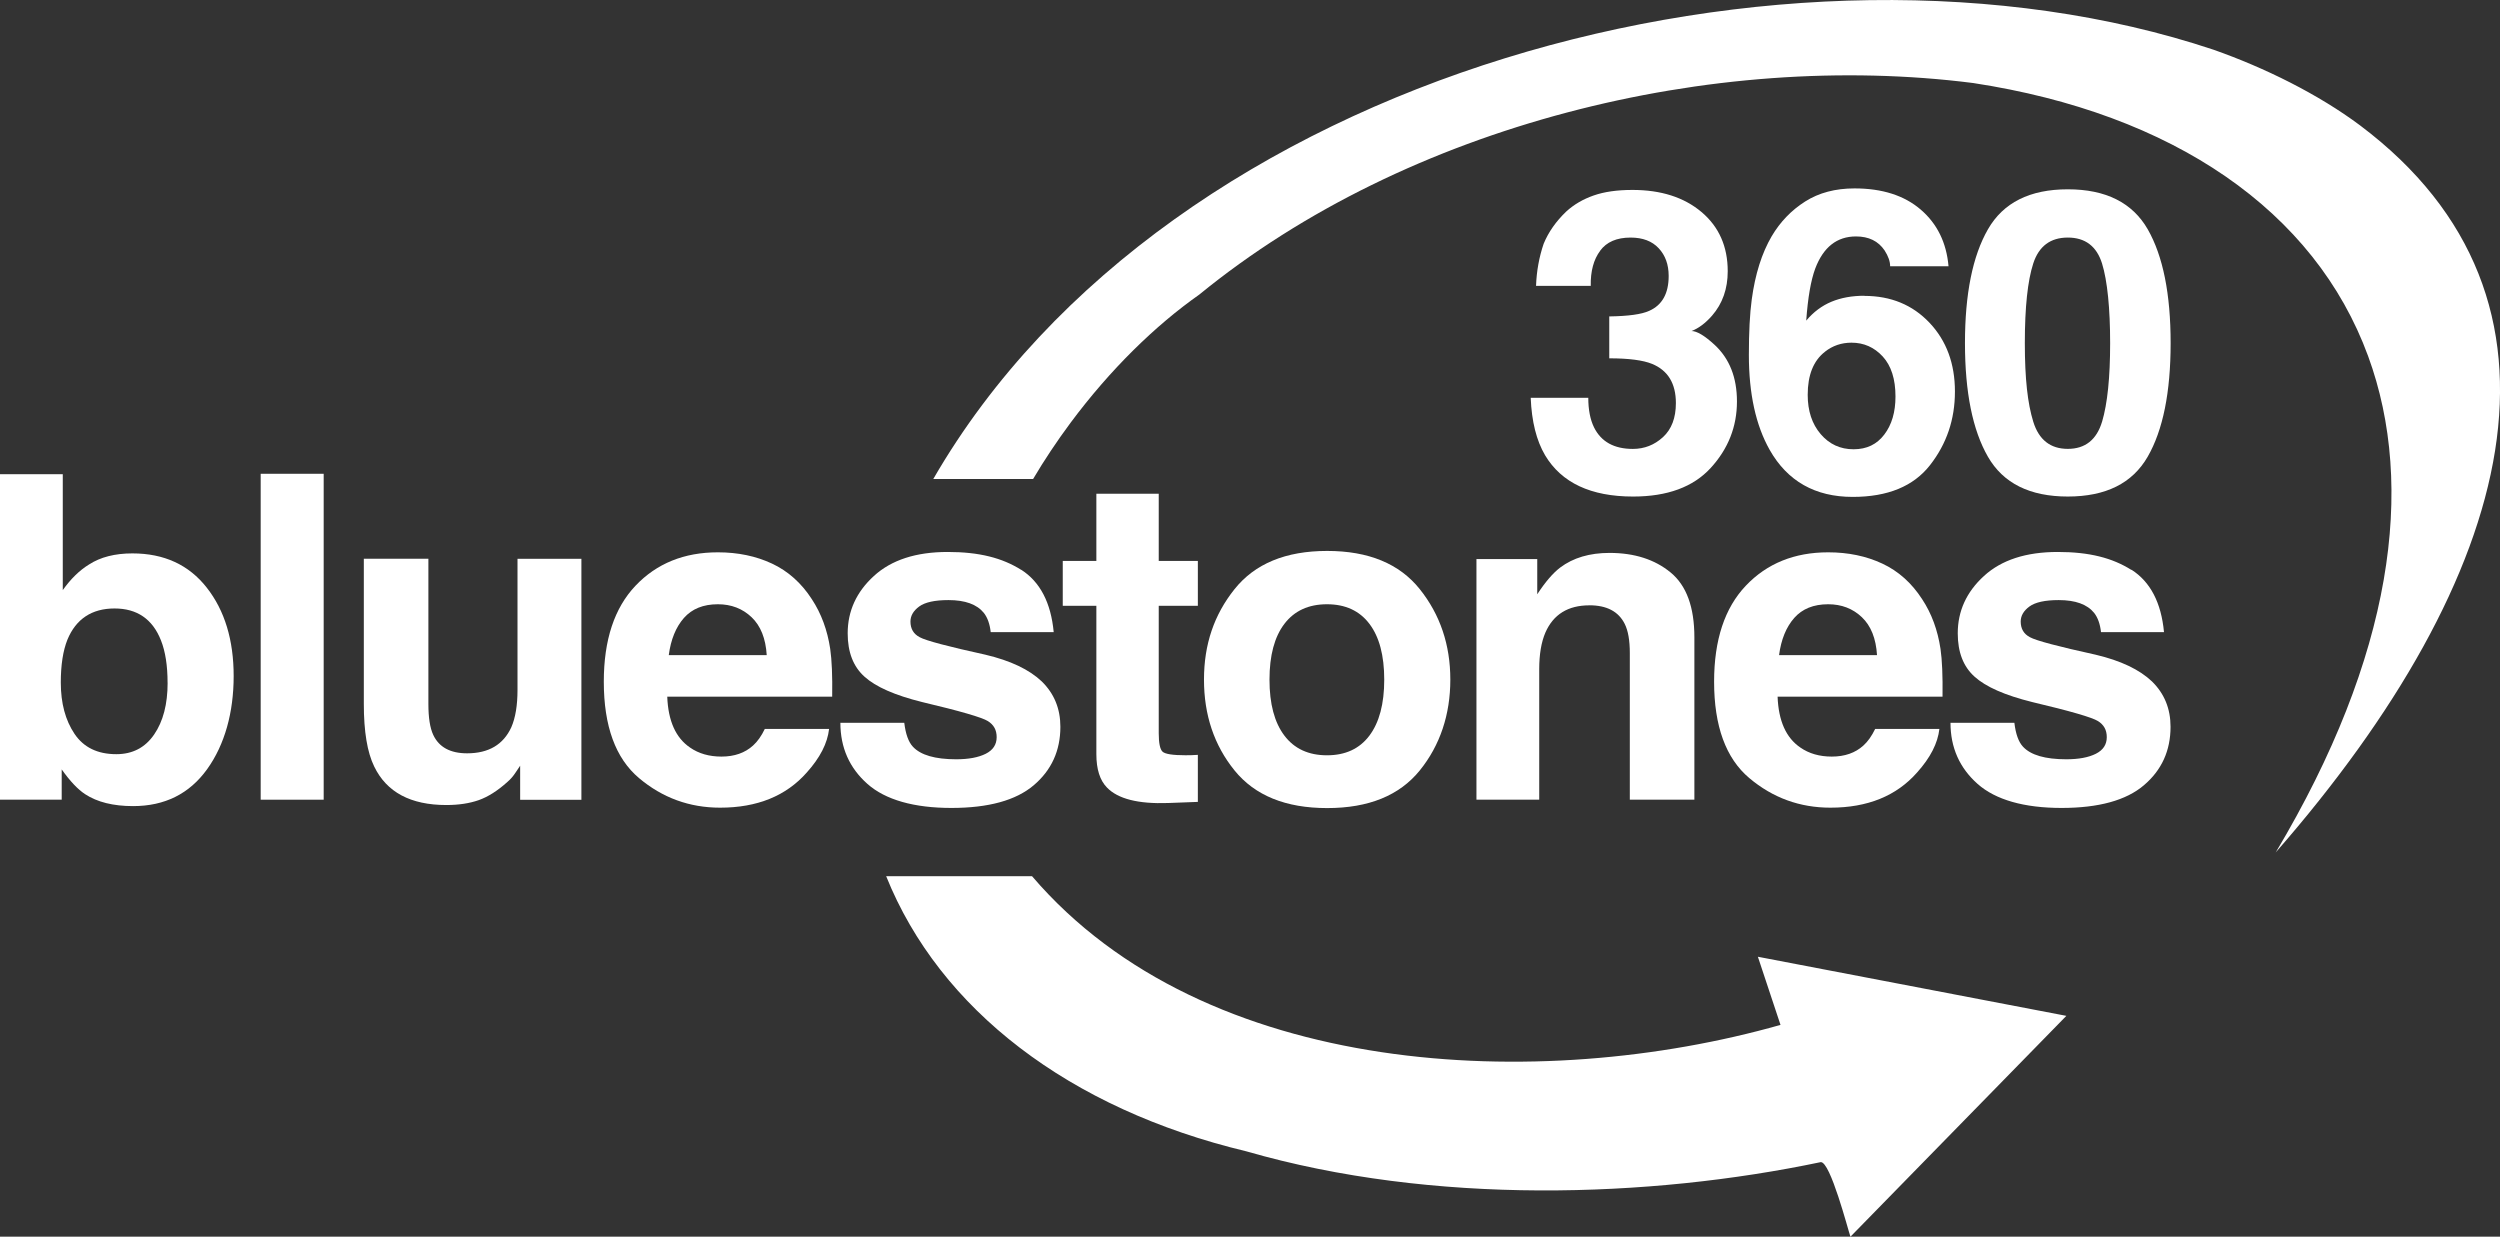
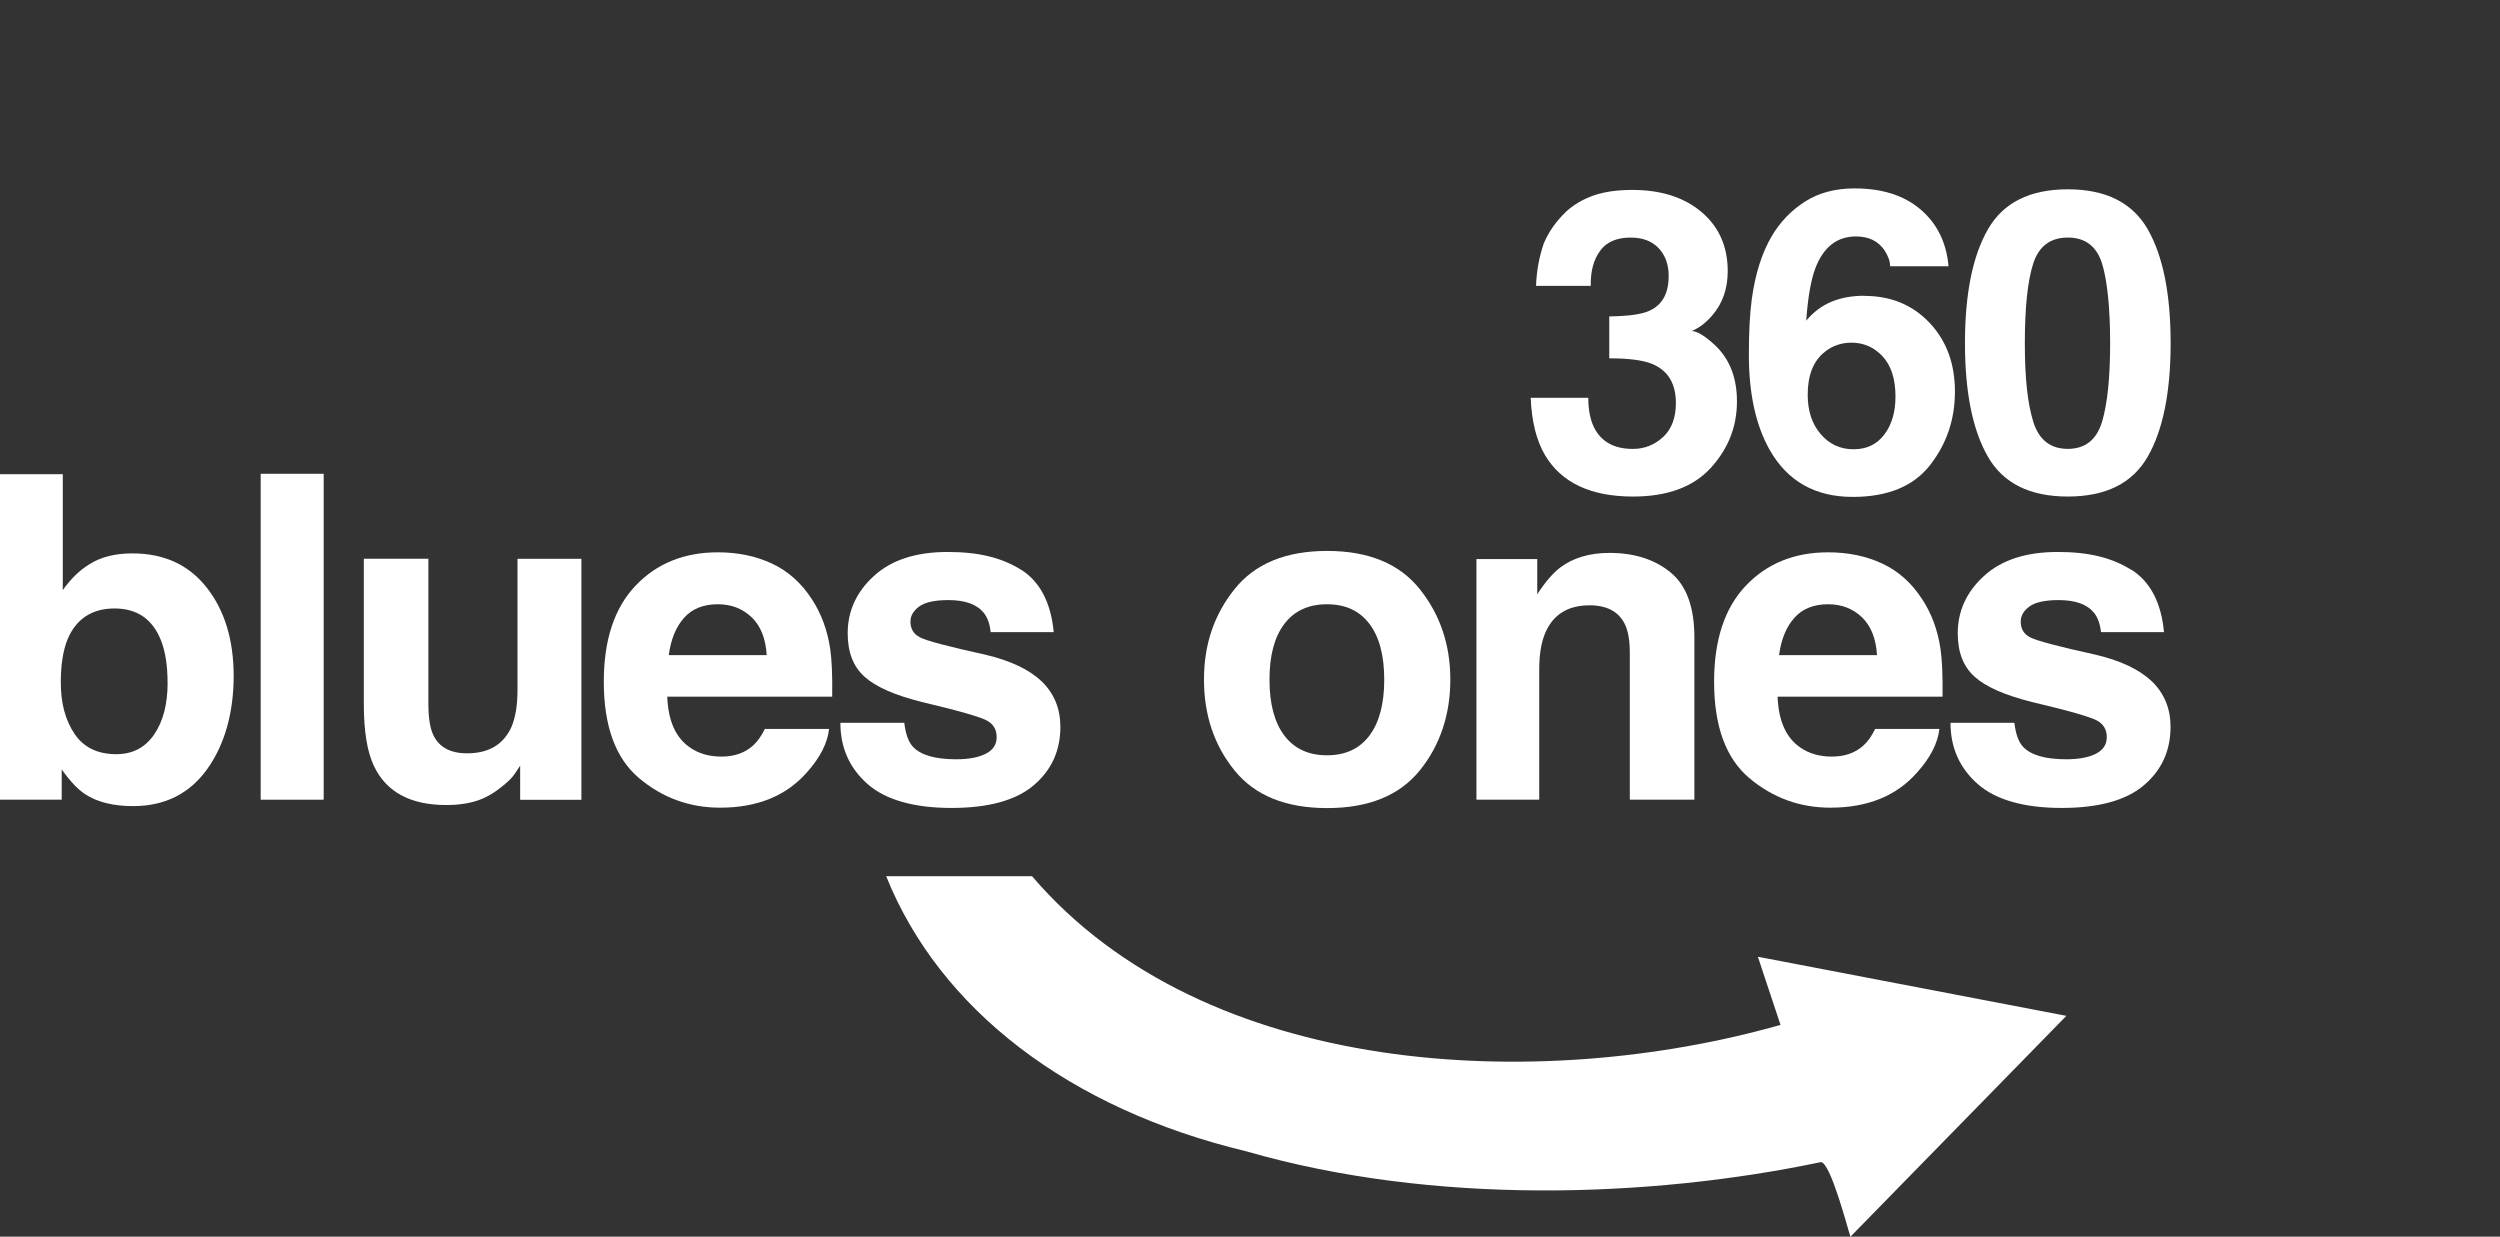
<svg xmlns="http://www.w3.org/2000/svg" id="Layer_2" data-name="Layer 2" viewBox="0 0 557.96 276.01">
  <rect x="0" y="0" width="557.96" height="276.01" fill="#333333" stroke="none" />
  <defs>
    <style>      .cls-1 {        fill: #fff;      }    </style>
  </defs>
  <g id="Layer_1-2" data-name="Layer 1">
    <g>
      <g>
        <path class="cls-1" d="M29.71,179.91c-4.44,0-8.01-.89-10.71-2.66-1.61-1.05-3.36-2.9-5.23-5.53v6.76H0v-72.64h14.01v25.86c1.78-2.5,3.73-4.41,5.87-5.72,2.53-1.64,5.76-2.47,9.67-2.47,7.07,0,12.61,2.55,16.6,7.65,4,5.1,6,11.68,6,19.74s-1.97,15.28-5.92,20.77c-3.95,5.49-9.46,8.24-16.53,8.24ZM37.4,152.38c0-3.81-.49-6.98-1.48-9.47-1.87-4.74-5.33-7.11-10.36-7.11s-8.6,2.32-10.51,6.96c-.99,2.47-1.48,5.66-1.48,9.57,0,4.61,1.02,8.42,3.06,11.45,2.04,3.03,5.15,4.54,9.33,4.54,3.62,0,6.43-1.46,8.44-4.39,2.01-2.93,3.01-6.78,3.01-11.55Z" />
        <path class="cls-1" d="M58.18,105.74h14.06v72.74h-14.06v-72.74Z" />
        <path class="cls-1" d="M116.1,170.88c-.13.17-.46.66-.99,1.48-.53.82-1.15,1.55-1.88,2.17-2.2,1.98-4.33,3.32-6.39,4.05-2.06.72-4.47,1.09-7.23,1.09-7.96,0-13.32-2.86-16.09-8.59-1.55-3.16-2.32-7.81-2.32-13.96v-32.42h14.41v32.42c0,3.06.36,5.36,1.09,6.91,1.28,2.73,3.8,4.1,7.55,4.1,4.8,0,8.09-1.94,9.87-5.82.92-2.11,1.38-4.89,1.38-8.34v-29.26h14.26v53.79h-13.67v-7.6Z" />
        <path class="cls-1" d="M185.04,162.69c-.36,3.19-2.02,6.43-4.98,9.72-4.61,5.23-11.05,7.85-19.34,7.85-6.84,0-12.88-2.2-18.11-6.61-5.23-4.41-7.85-11.58-7.85-21.51,0-9.31,2.36-16.45,7.08-21.42,4.72-4.97,10.85-7.45,18.38-7.45,4.47,0,8.5.84,12.09,2.52,3.58,1.68,6.55,4.33,8.88,7.94,2.1,3.19,3.47,6.89,4.1,11.1.36,2.47.51,6.02.44,10.66h-36.81c.2,5.4,1.89,9.18,5.08,11.35,1.94,1.35,4.28,2.02,7.01,2.02,2.89,0,5.25-.82,7.06-2.47.99-.89,1.86-2.12,2.62-3.7h14.36ZM171.12,146.21c-.23-3.72-1.36-6.54-3.38-8.46-2.02-1.92-4.53-2.89-7.52-2.89-3.26,0-5.78,1.02-7.58,3.06-1.79,2.04-2.92,4.8-3.38,8.29h21.86Z" />
        <path class="cls-1" d="M227.92,127.16c4.21,2.7,6.63,7.34,7.25,13.92h-14.06c-.2-1.81-.71-3.24-1.53-4.29-1.55-1.91-4.18-2.86-7.89-2.86-3.06,0-5.24.48-6.54,1.43-1.3.96-1.95,2.07-1.95,3.36,0,1.61.69,2.78,2.07,3.5,1.38.76,6.27,2.06,14.66,3.9,5.59,1.32,9.79,3.31,12.58,5.97,2.76,2.7,4.15,6.07,4.15,10.12,0,5.33-1.98,9.68-5.95,13.05-3.97,3.37-10.09,5.06-18.38,5.06s-14.7-1.79-18.73-5.36c-4.03-3.57-6.04-8.12-6.04-13.64h14.26c.3,2.5.94,4.28,1.92,5.33,1.74,1.88,4.97,2.81,9.67,2.81,2.76,0,4.96-.41,6.59-1.23,1.63-.82,2.44-2.06,2.44-3.7s-.66-2.78-1.97-3.6c-1.32-.82-6.2-2.24-14.65-4.24-6.09-1.51-10.38-3.4-12.88-5.67-2.5-2.24-3.75-5.46-3.75-9.67,0-4.97,1.95-9.24,5.85-12.8,3.9-3.57,9.38-5.36,16.46-5.36s12.19,1.33,16.43,4Z" />
-         <path class="cls-1" d="M267.34,168.46v10.51l-6.66.25c-6.65.23-11.18-.92-13.62-3.45-1.58-1.61-2.37-4.09-2.37-7.45v-33.11h-7.5v-10.02h7.5v-15h13.92v15h8.73v10.02h-8.73v28.42c0,2.2.28,3.58.84,4.12.56.54,2.27.81,5.13.81.43,0,.88,0,1.36-.02.48-.02.94-.04,1.41-.07Z" />
        <path class="cls-1" d="M316.88,131.5c4.54,5.69,6.81,12.42,6.81,20.18s-2.27,14.65-6.81,20.26c-4.54,5.61-11.43,8.41-20.68,8.41s-16.14-2.8-20.68-8.41c-4.54-5.61-6.81-12.36-6.81-20.26s2.27-14.49,6.81-20.18c4.54-5.69,11.43-8.54,20.68-8.54s16.14,2.85,20.68,8.54ZM296.16,134.86c-4.11,0-7.28,1.46-9.5,4.37-2.22,2.91-3.33,7.06-3.33,12.46s1.11,9.56,3.33,12.49c2.22,2.93,5.39,4.39,9.5,4.39s7.27-1.46,9.47-4.39c2.2-2.93,3.31-7.09,3.31-12.49s-1.1-9.55-3.31-12.46c-2.2-2.91-5.36-4.37-9.47-4.37Z" />
        <path class="cls-1" d="M354.73,135.1c-4.77,0-8.04,2.02-9.82,6.07-.92,2.14-1.38,4.87-1.38,8.19v29.11h-14.01v-53.69h13.57v7.85c1.81-2.77,3.52-4.75,5.13-5.97,2.89-2.17,6.56-3.26,11-3.26,5.56,0,10.11,1.46,13.64,4.37,3.54,2.91,5.3,7.74,5.3,14.48v36.22h-14.41v-32.72c0-2.83-.38-5-1.14-6.51-1.38-2.77-4.01-4.15-7.89-4.15Z" />
        <path class="cls-1" d="M432.84,162.69c-.36,3.19-2.02,6.43-4.98,9.72-4.6,5.23-11.05,7.85-19.34,7.85-6.84,0-12.88-2.2-18.11-6.61-5.23-4.41-7.85-11.58-7.85-21.51,0-9.31,2.36-16.45,7.08-21.42,4.72-4.97,10.85-7.45,18.38-7.45,4.47,0,8.5.84,12.09,2.52,3.59,1.68,6.55,4.33,8.88,7.94,2.11,3.19,3.47,6.89,4.1,11.1.36,2.47.51,6.02.45,10.66h-36.81c.2,5.4,1.89,9.18,5.08,11.35,1.94,1.35,4.28,2.02,7.01,2.02,2.89,0,5.25-.82,7.06-2.47.99-.89,1.86-2.12,2.62-3.7h14.36ZM418.92,146.21c-.23-3.72-1.36-6.54-3.38-8.46s-4.53-2.89-7.52-2.89c-3.26,0-5.78,1.02-7.58,3.06-1.79,2.04-2.92,4.8-3.38,8.29h21.86Z" />
        <path class="cls-1" d="M475.72,127.16c4.21,2.7,6.63,7.34,7.25,13.92h-14.06c-.2-1.81-.71-3.24-1.53-4.29-1.55-1.91-4.18-2.86-7.9-2.86-3.06,0-5.24.48-6.54,1.43-1.3.96-1.95,2.07-1.95,3.36,0,1.61.69,2.78,2.07,3.5,1.38.76,6.27,2.06,14.65,3.9,5.59,1.32,9.79,3.31,12.58,5.97,2.76,2.7,4.14,6.07,4.14,10.12,0,5.33-1.98,9.68-5.95,13.05-3.96,3.37-10.09,5.06-18.38,5.06s-14.7-1.79-18.73-5.36c-4.03-3.57-6.05-8.12-6.05-13.64h14.26c.29,2.5.94,4.28,1.92,5.33,1.74,1.88,4.97,2.81,9.67,2.81,2.76,0,4.96-.41,6.59-1.23,1.63-.82,2.44-2.06,2.44-3.7s-.66-2.78-1.97-3.6c-1.32-.82-6.2-2.24-14.66-4.24-6.09-1.51-10.38-3.4-12.88-5.67-2.5-2.24-3.75-5.46-3.75-9.67,0-4.97,1.95-9.24,5.85-12.8,3.9-3.57,9.38-5.36,16.46-5.36s12.19,1.33,16.43,4Z" />
      </g>
      <g>
        <path class="cls-1" d="M357.14,55.96c-1.47,1.96-2.17,4.57-2.11,7.84h-12.21c.12-3.3.69-6.43,1.7-9.4,1.07-2.6,2.75-5,5.05-7.2,1.71-1.56,3.75-2.75,6.1-3.57,2.36-.83,5.25-1.24,8.68-1.24,6.36,0,11.5,1.64,15.4,4.93,3.9,3.29,5.85,7.69,5.85,13.22,0,3.91-1.16,7.21-3.49,9.9-1.47,1.68-3,2.83-4.59,3.44,1.19,0,2.91,1.02,5.14,3.07,3.34,3.09,5,7.3,5,12.65,0,5.62-1.95,10.57-5.85,14.83-3.9,4.26-9.68,6.39-17.33,6.39-9.43,0-15.97-3.07-19.64-9.21-1.93-3.27-3-7.55-3.21-12.83h12.85c0,2.66.43,4.86,1.28,6.6,1.59,3.21,4.48,4.81,8.67,4.81,2.57,0,4.81-.88,6.73-2.64,1.91-1.76,2.87-4.29,2.87-7.59,0-4.37-1.77-7.29-5.32-8.75-2.02-.82-5.2-1.24-9.55-1.24v-9.35c4.25-.06,7.22-.47,8.9-1.24,2.91-1.28,4.36-3.88,4.36-7.79,0-2.54-.74-4.6-2.23-6.19-1.48-1.59-3.57-2.38-6.27-2.38-3.09,0-5.36.98-6.79,2.93Z" />
        <path class="cls-1" d="M416.11,66.04c5.9,0,10.75,2,14.53,6,3.78,4,5.67,9.12,5.67,15.35s-1.85,11.67-5.55,16.41c-3.7,4.74-9.46,7.1-17.26,7.1-8.38,0-14.57-3.5-18.54-10.5-3.09-5.47-4.64-12.53-4.64-21.18,0-5.07.21-9.2.64-12.37.76-5.65,2.25-10.36,4.45-14.12,1.9-3.21,4.38-5.79,7.46-7.75,3.08-1.96,6.76-2.93,11.04-2.93,6.18,0,11.11,1.58,14.78,4.74,3.67,3.16,5.73,7.37,6.19,12.63h-13.03c0-1.07-.42-2.25-1.24-3.53-1.41-2.08-3.53-3.12-6.38-3.12-4.25,0-7.28,2.38-9.09,7.15-.98,2.63-1.65,6.51-2.02,11.64,1.62-1.93,3.5-3.33,5.64-4.22,2.14-.89,4.59-1.33,7.34-1.33ZM407.3,78.51c-2.57,1.99-3.85,5.19-3.85,9.62,0,3.57.96,6.49,2.89,8.75,1.93,2.26,4.38,3.39,7.34,3.39s5.19-1.09,6.86-3.28c1.67-2.18,2.5-5.02,2.5-8.5,0-3.88-.95-6.85-2.84-8.92-1.9-2.06-4.22-3.09-6.98-3.09-2.23,0-4.21.67-5.92,2.02Z" />
        <path class="cls-1" d="M461.5,110.82c-8.48,0-14.42-2.96-17.83-8.89-3.41-5.93-5.12-14.38-5.12-25.35s1.7-19.43,5.12-25.39c3.41-5.96,9.35-8.94,17.83-8.94s14.43,2.98,17.85,8.94c3.4,5.96,5.1,14.42,5.1,25.39s-1.71,19.42-5.12,25.35c-3.41,5.93-9.35,8.89-17.83,8.89ZM469.16,94.09c1.19-4.03,1.79-9.87,1.79-17.51s-.61-13.93-1.81-17.78c-1.21-3.85-3.76-5.78-7.64-5.78s-6.46,1.93-7.71,5.78-1.88,9.78-1.88,17.78.63,13.48,1.88,17.53c1.25,4.05,3.83,6.07,7.71,6.07s6.44-2.03,7.66-6.1Z" />
      </g>
      <g>
-         <path class="cls-1" d="M507.9,190.25c26.09-43.7,31.31-81.58,20.64-110.73-11.9-32.52-43.58-54.19-88.16-60.99-57.99-7.39-126.19,9.21-172.7,47.2-9.86,6.94-19.86,16.69-28.73,28.6-3.09,4.16-5.89,8.37-8.38,12.58h-22.28C261.17,15.43,400.47-20.11,493.98,11.08c11.47,4.03,23.46,9.96,32.78,16.93,51.6,38.81,34.96,100.61-18.86,162.24Z" />
        <path class="cls-1" d="M461.18,226.72l-6.04,6.18-42.15,43.11c-.53-1.47-4.49-16.86-6.64-16.64-38.27,8.03-86.54,9.61-128.18-2.41-39.56-9.48-68.44-31.67-80.39-61.4h32.56c38.64,45.18,113.35,48.42,167.04,33.18l-5.05-15.21,43.4,8.31.61.12,24.84,4.76Z" />
      </g>
    </g>
  </g>
</svg>